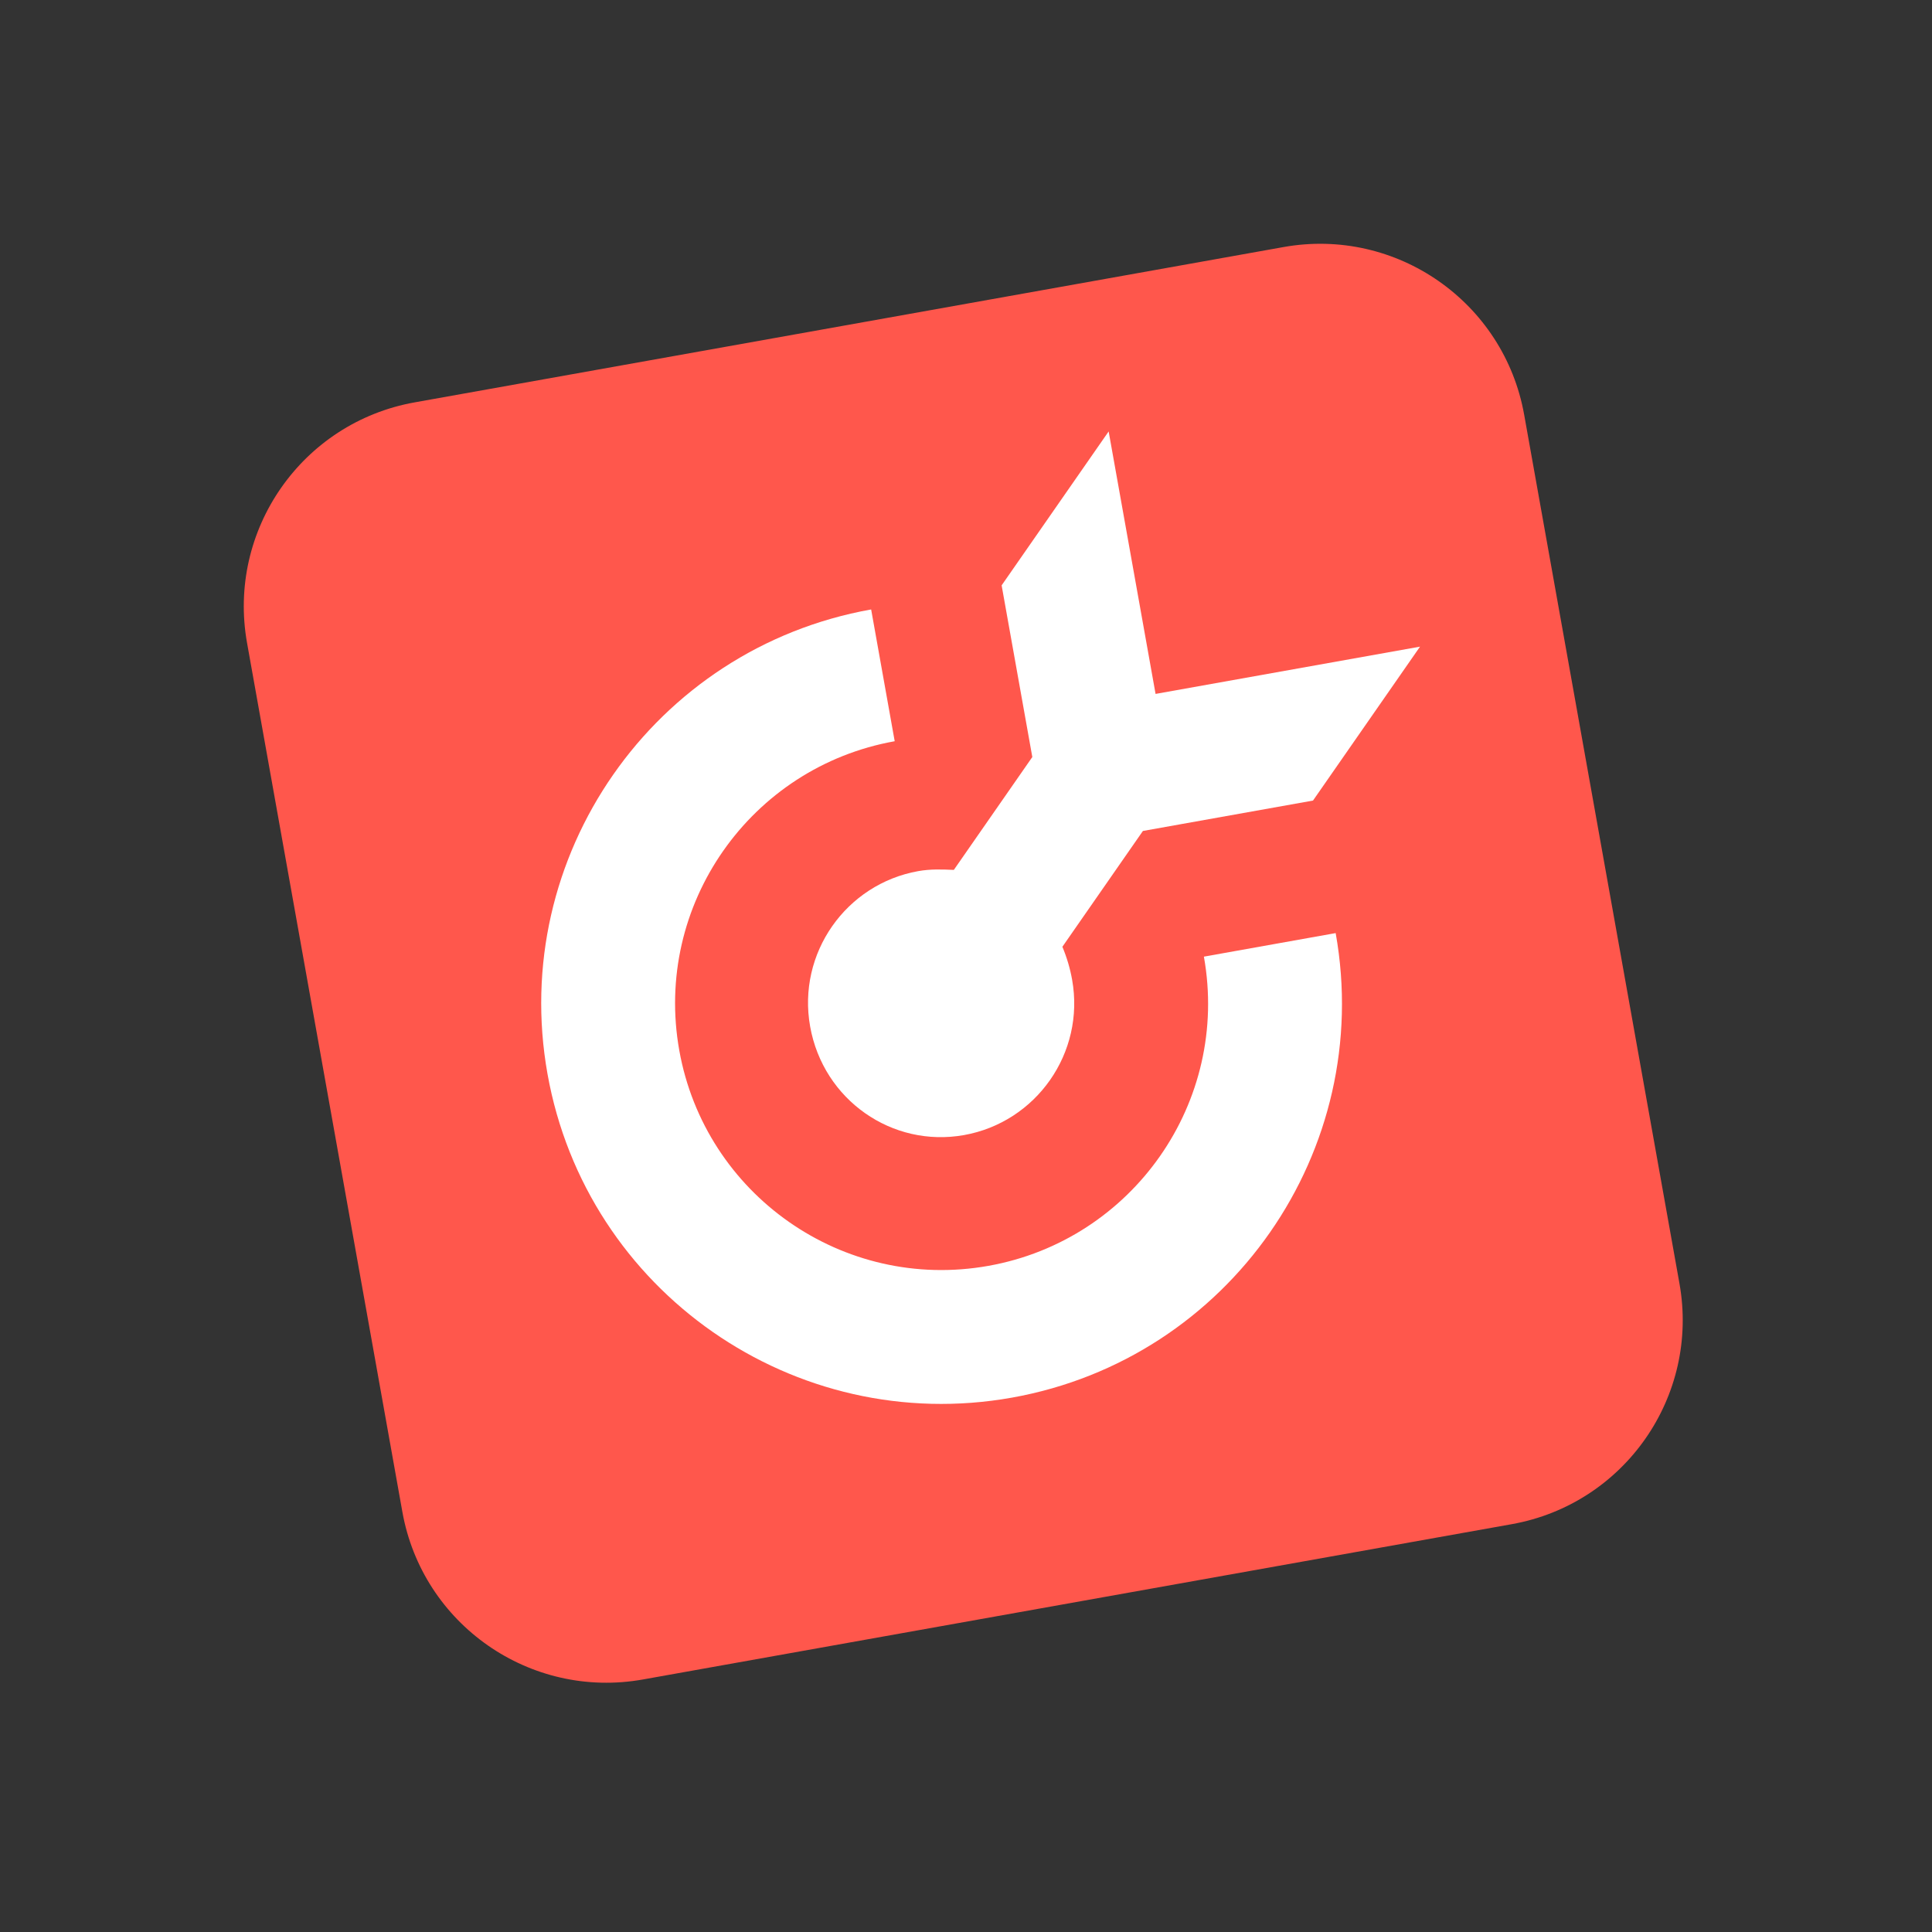
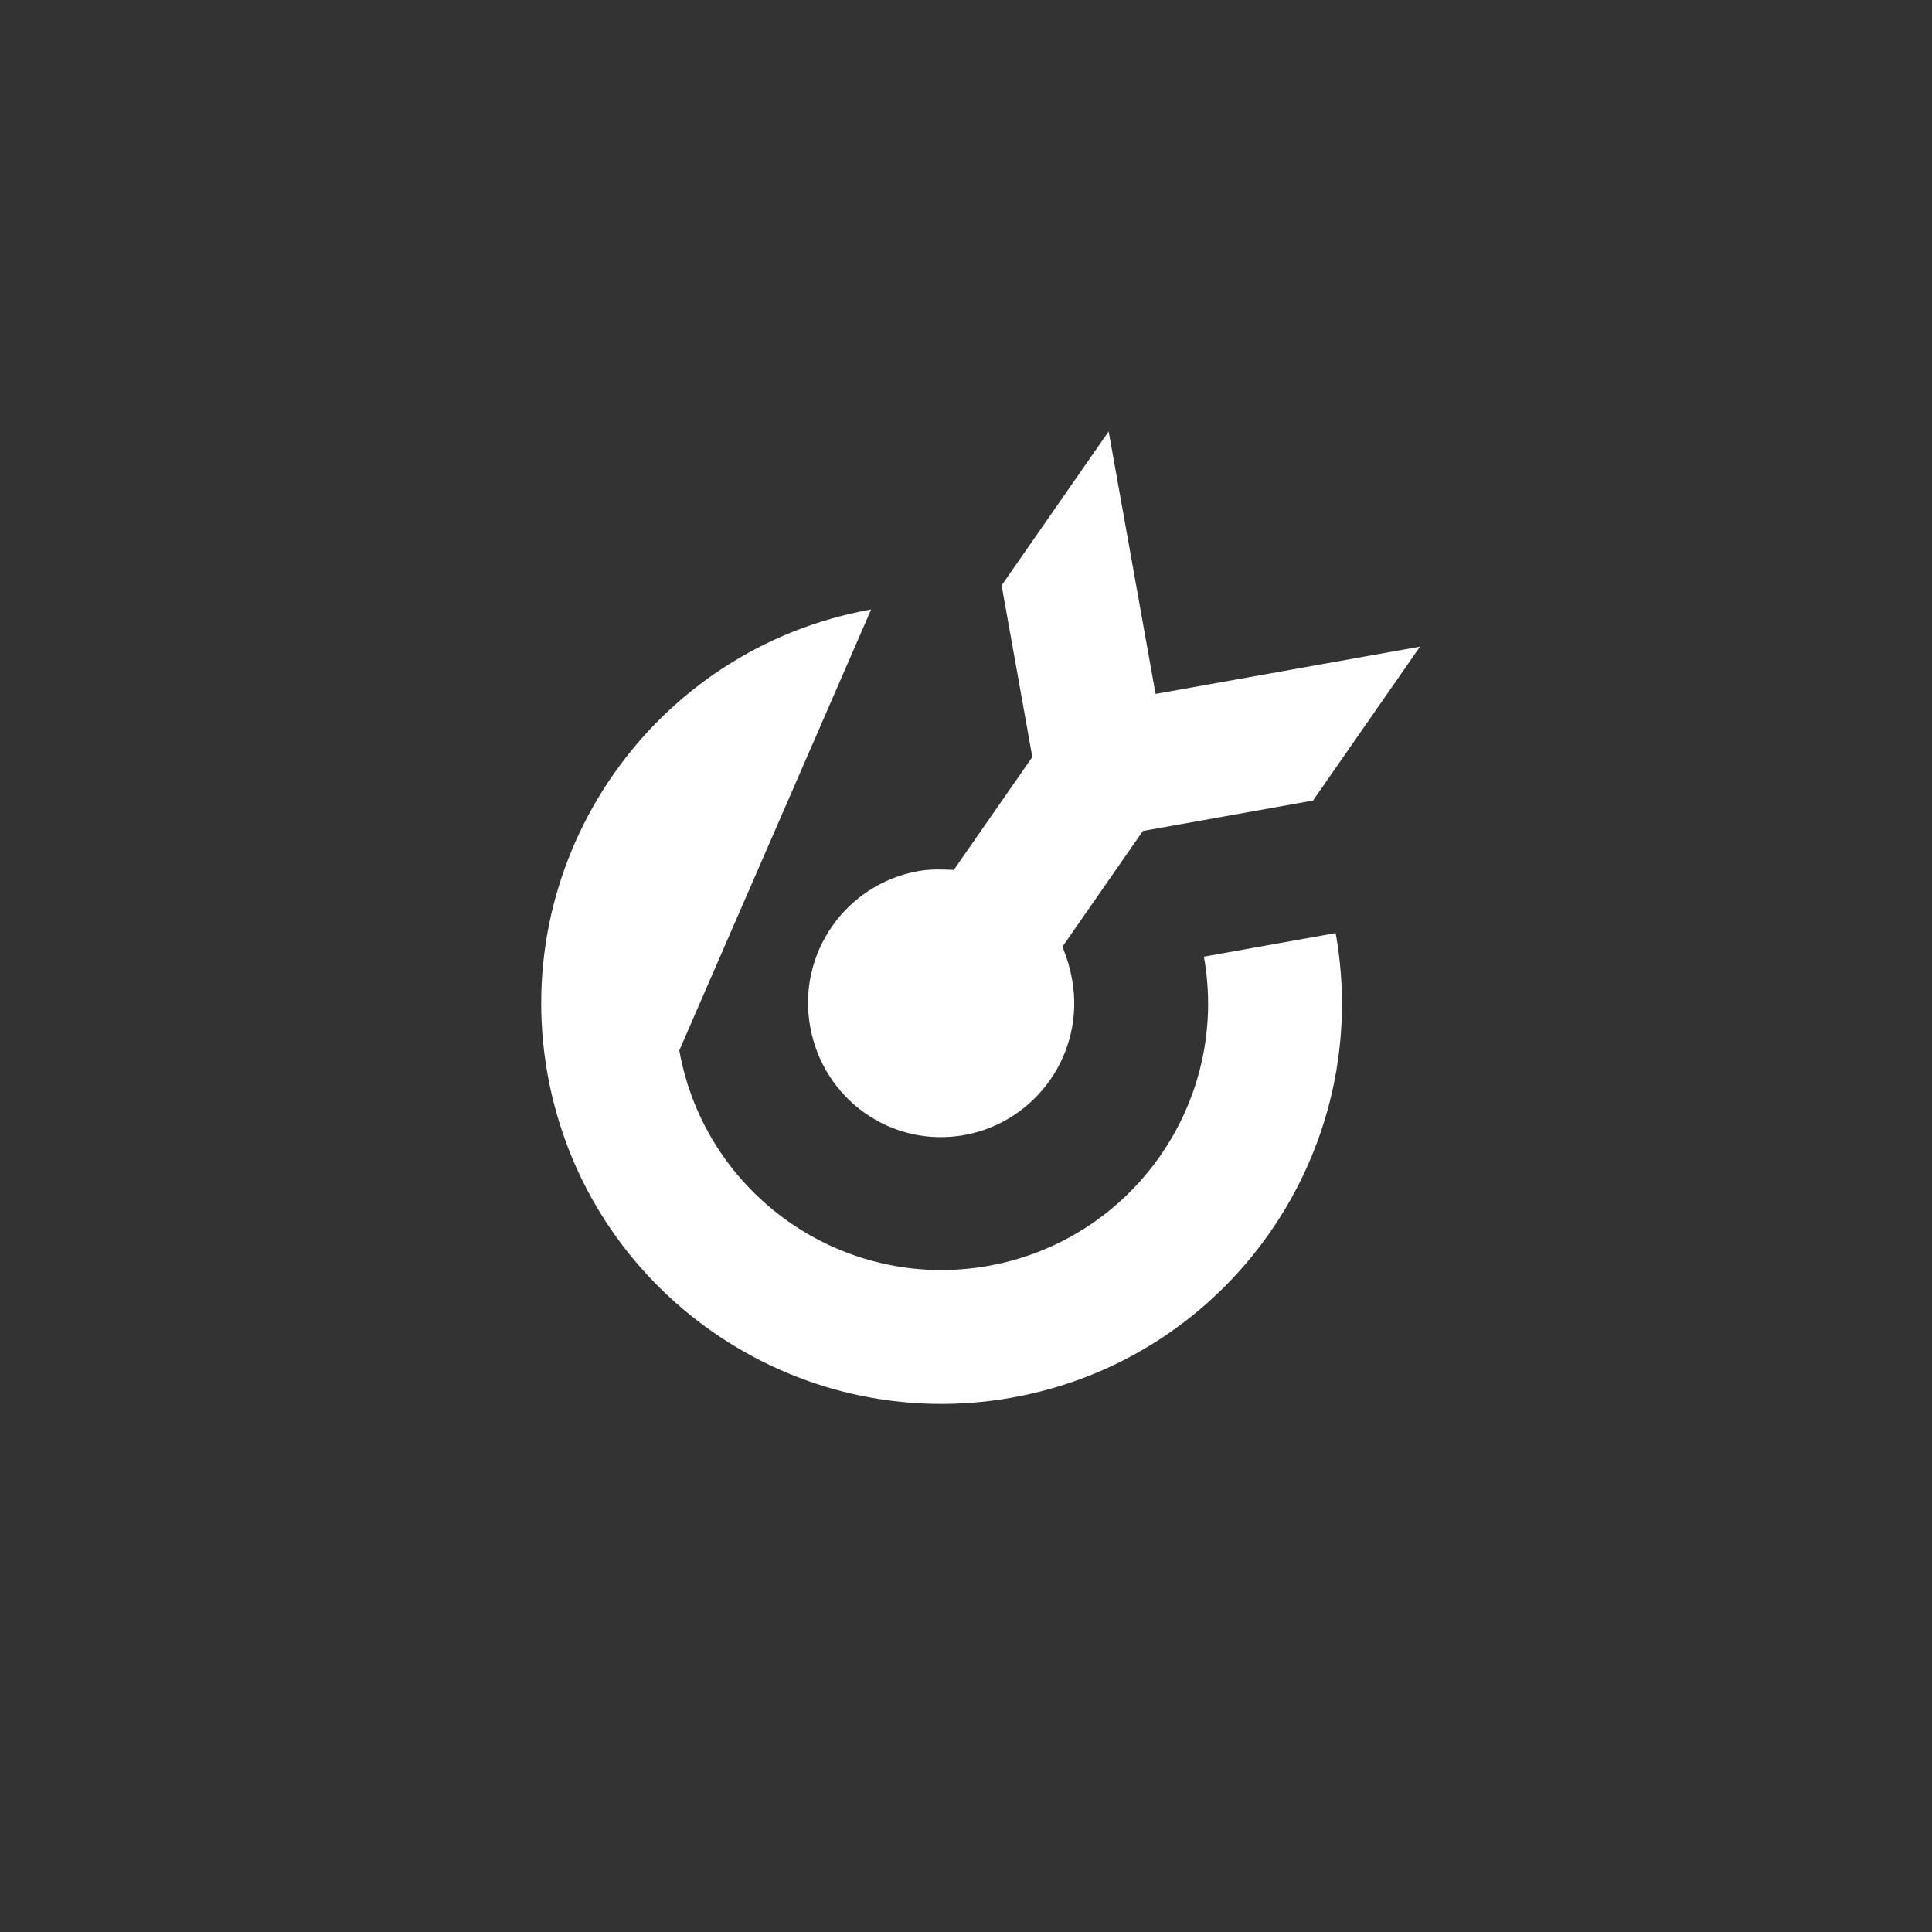
<svg xmlns="http://www.w3.org/2000/svg" width="303" height="303" viewBox="0 0 303 303" fill="none">
  <rect x="0" y="0" width="303" height="303" fill="#333333" stroke="none" />
-   <path d="M38.746 100.84C35.585 83.159 47.357 66.263 65.038 63.103L201.3 38.746C218.982 35.585 235.877 47.357 239.038 65.038L263.394 201.301C266.555 218.982 254.784 235.877 237.102 239.038L100.84 263.394C83.159 266.555 66.263 254.784 63.103 237.102L38.746 100.84Z" fill="#FF574C" />
-   <path fill-rule="evenodd" clip-rule="evenodd" d="M136.624 95.582C102.505 101.681 79.769 134.315 85.867 168.434C91.966 202.553 124.6 225.289 158.719 219.191C192.838 213.092 215.575 180.458 209.476 146.339L188.81 150.033C192.887 172.844 177.641 194.482 155.025 198.524C132.214 202.602 110.576 187.356 106.534 164.74C102.456 141.929 117.702 120.291 140.318 116.248L136.624 95.582Z" fill="white" />
+   <path fill-rule="evenodd" clip-rule="evenodd" d="M136.624 95.582C102.505 101.681 79.769 134.315 85.867 168.434C91.966 202.553 124.6 225.289 158.719 219.191C192.838 213.092 215.575 180.458 209.476 146.339L188.81 150.033C192.887 172.844 177.641 194.482 155.025 198.524C132.214 202.602 110.576 187.356 106.534 164.74L136.624 95.582Z" fill="white" />
  <path fill-rule="evenodd" clip-rule="evenodd" d="M173.872 67.664L157.088 91.803L161.9 118.726L149.592 136.428C147.77 136.351 145.947 136.274 144 136.622C132.706 138.641 124.999 149.481 127.056 160.991C129.114 172.501 139.904 180.034 151.198 178.016C162.492 175.997 170.2 165.157 168.142 153.647C167.828 151.891 167.32 150.17 166.617 148.484L179.245 130.322L185.086 129.278L205.921 125.554L222.705 101.415L181.23 108.828L173.872 67.664Z" fill="white" />
</svg>